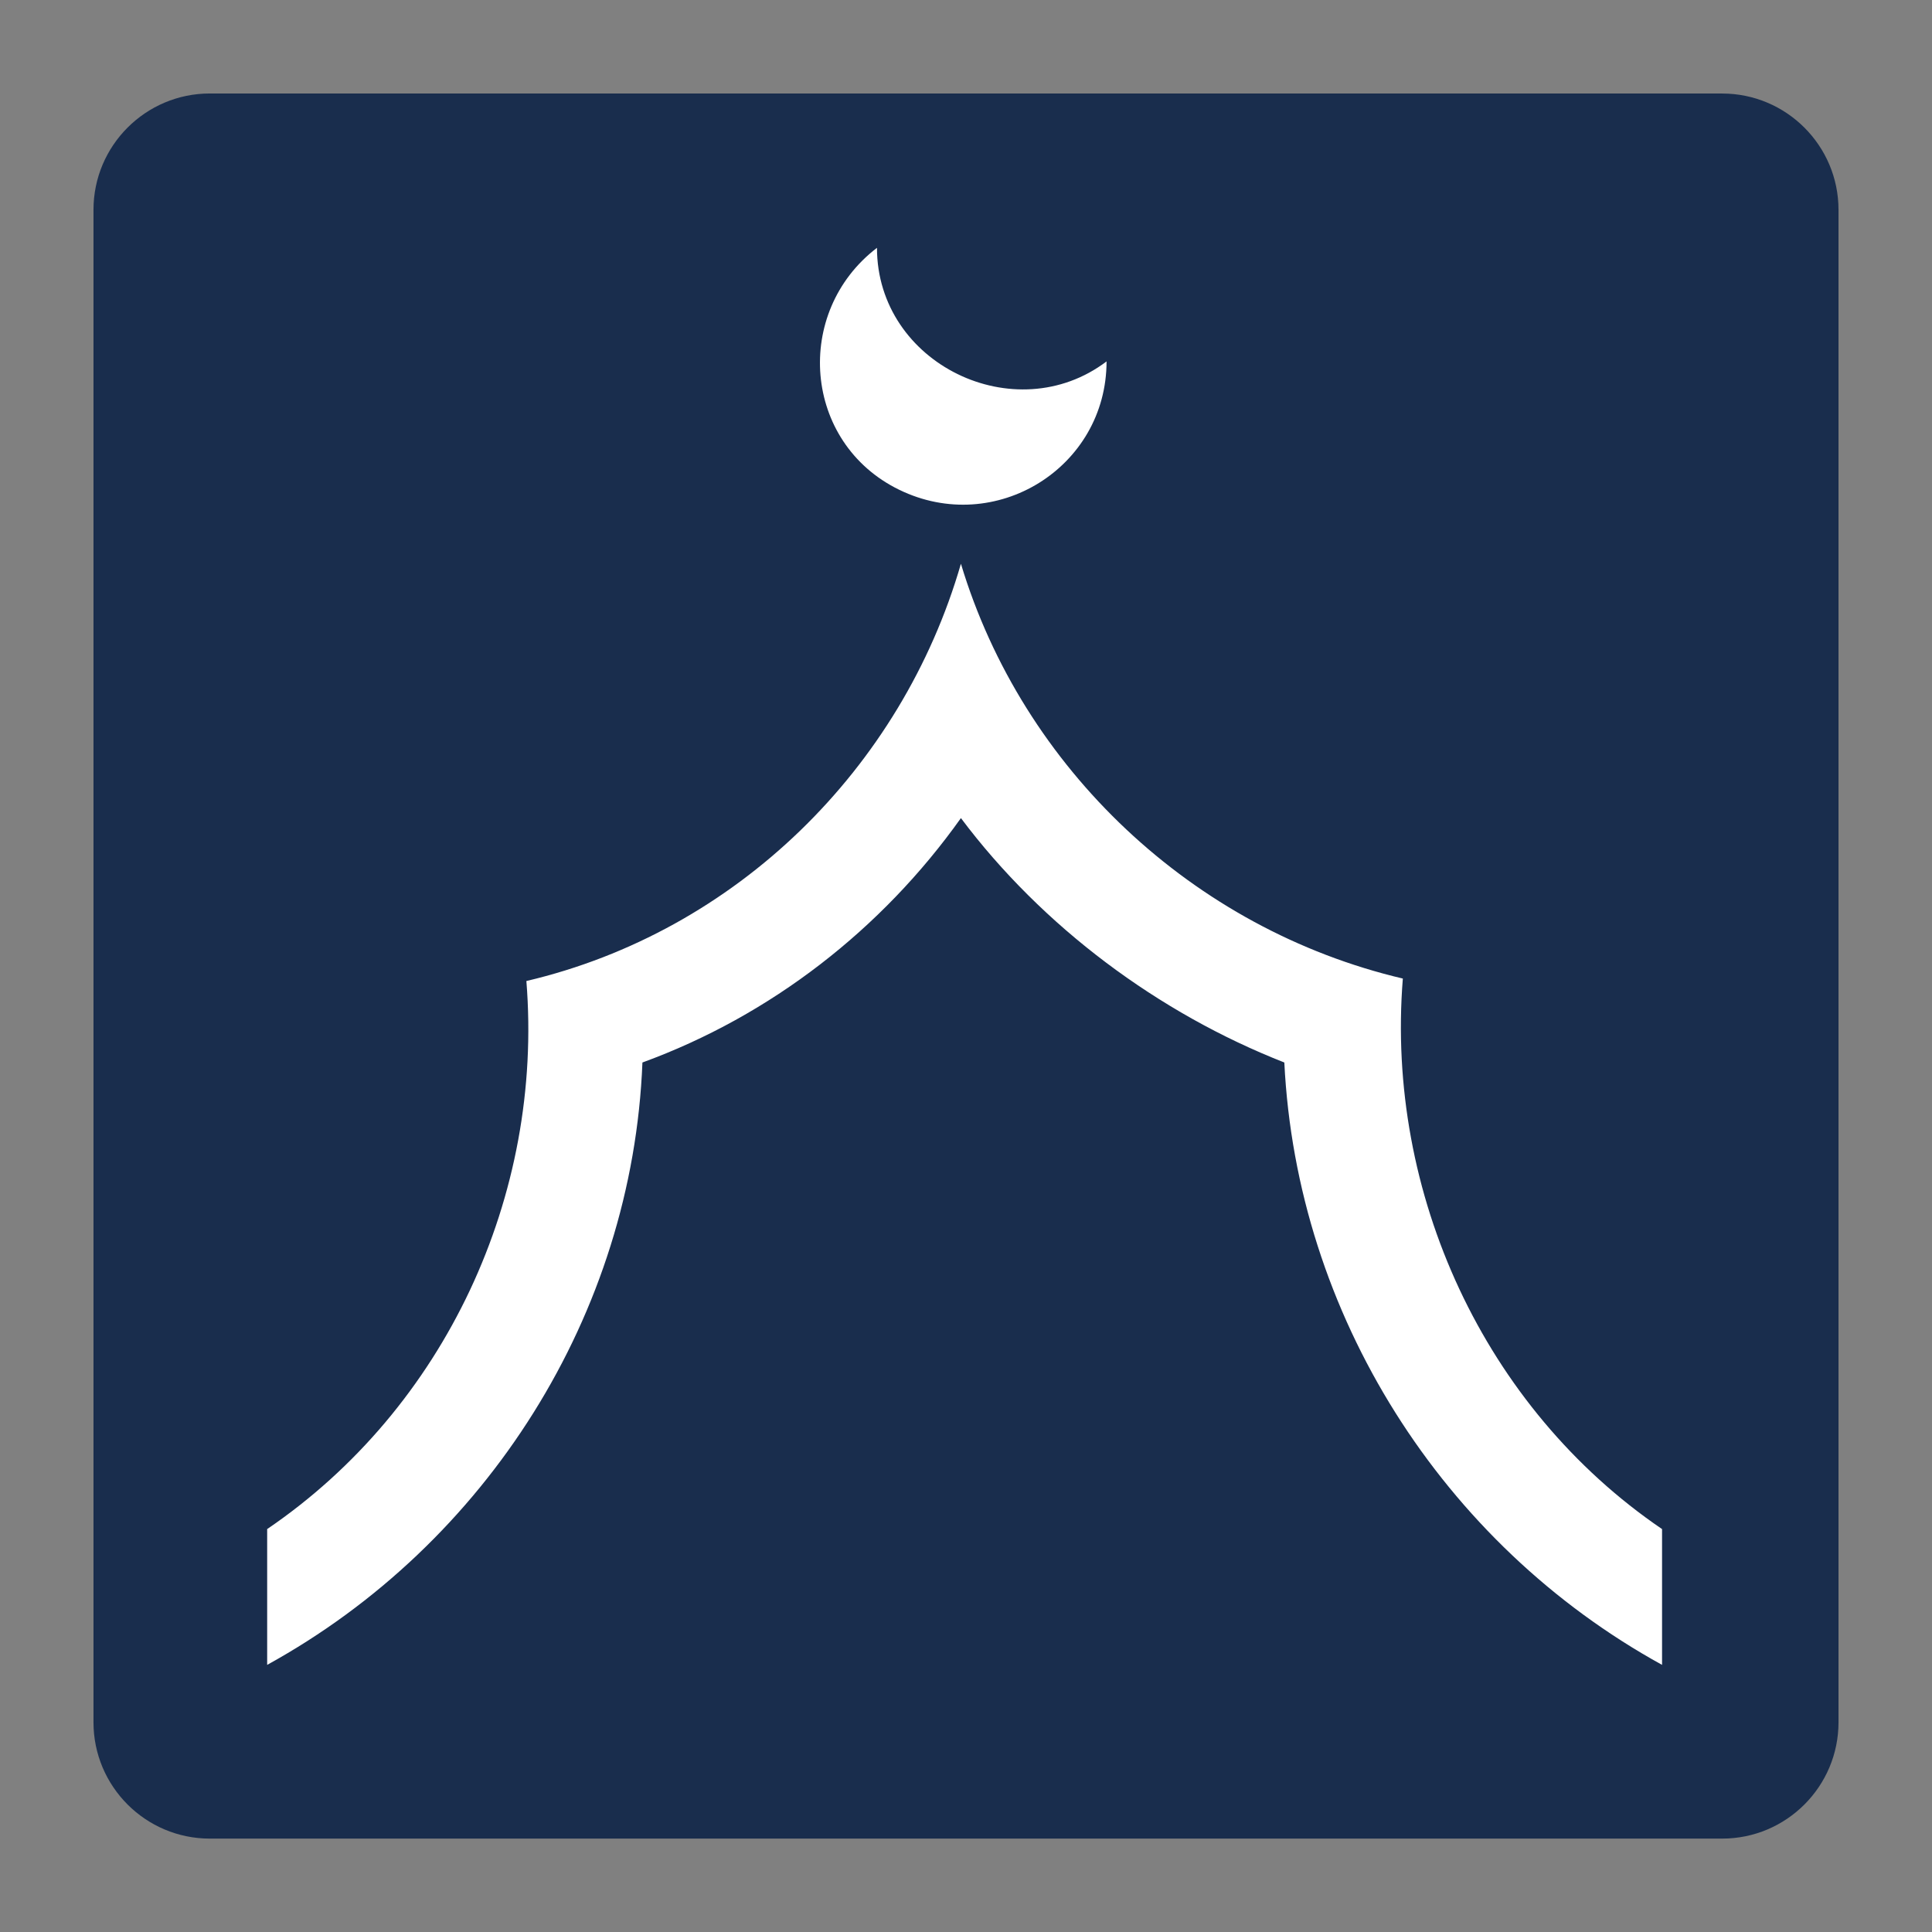
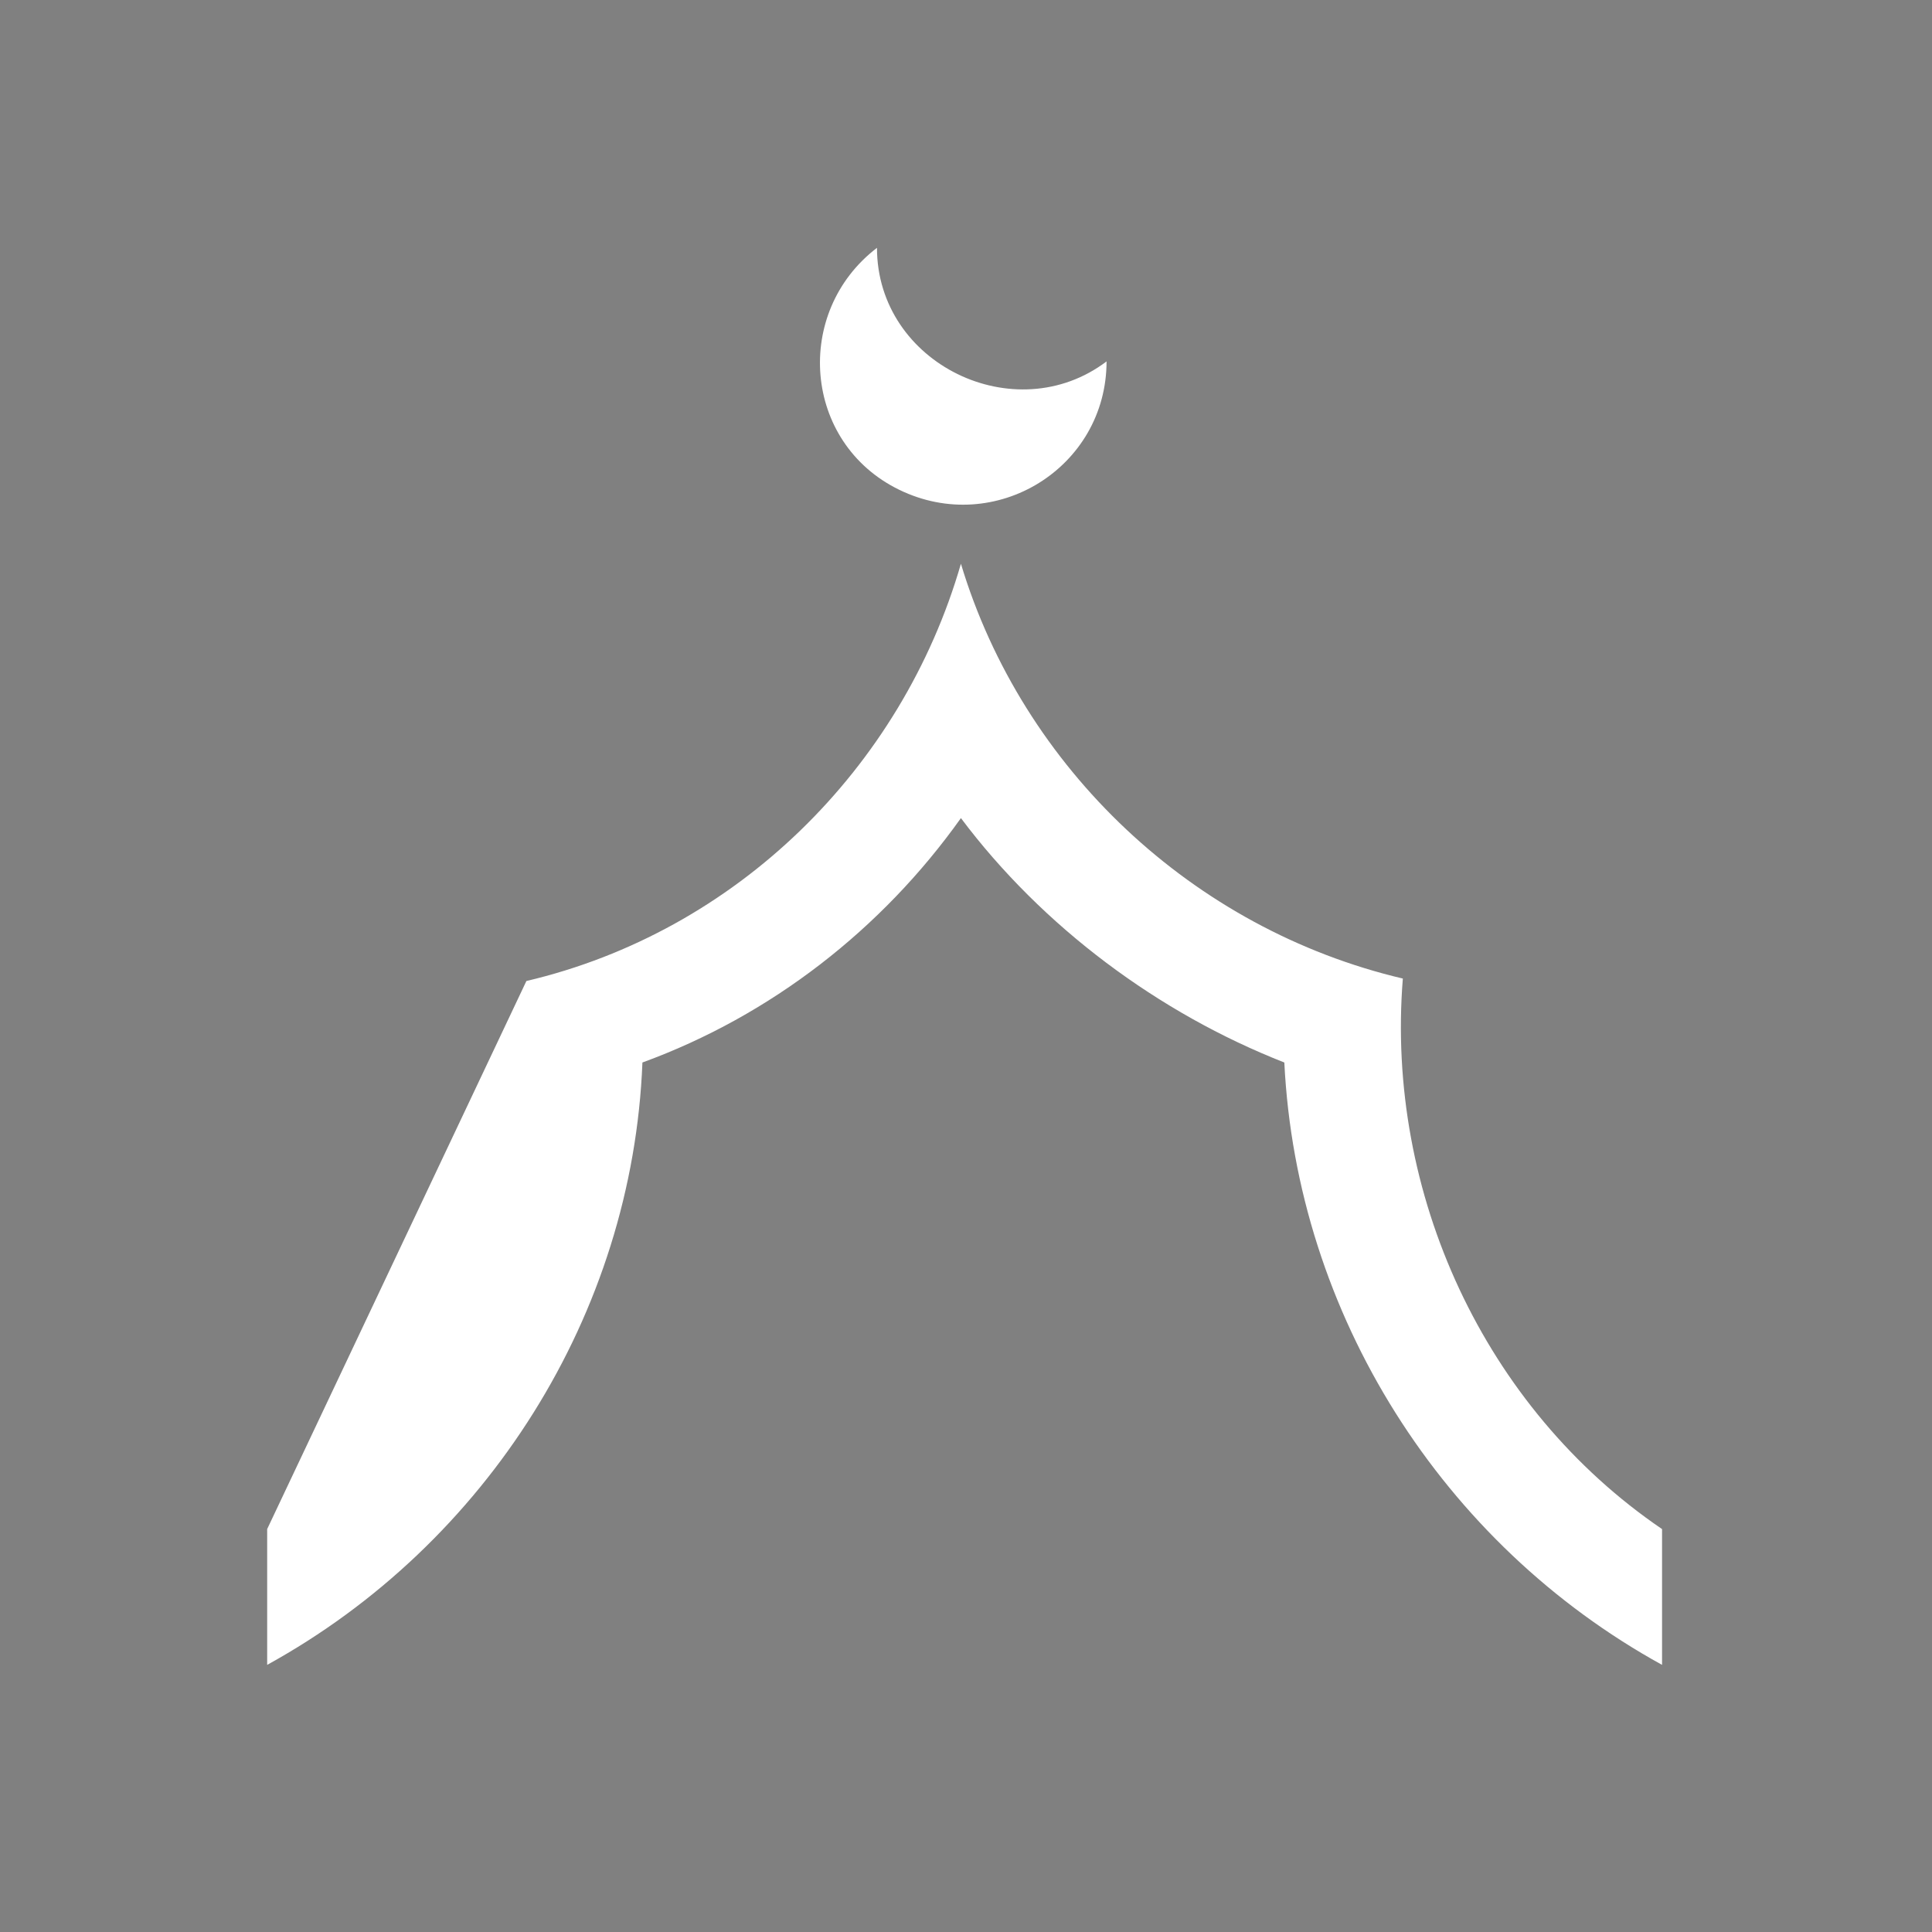
<svg xmlns="http://www.w3.org/2000/svg" id="Warstwa_1" data-name="Warstwa 1" viewBox="0 0 439.37 439.37">
  <rect x="0" y="0" width="439.37" height="439.37" fill="#808080" stroke="none" />
  <defs>
    <style>
      .cls-1 {
        fill: #fff;
      }

      .cls-1, .cls-2 {
        stroke-width: 0px;
      }

      .cls-2 {
        fill: #192d4d;
      }
    </style>
  </defs>
-   <path class="cls-2" d="m47.72,21.27h343.93c14.6,0,26.46,11.86,26.46,26.46v343.94c0,14.6-11.85,26.46-26.46,26.46H47.72c-14.6,0-26.46-11.85-26.46-26.46V47.72c0-14.6,11.86-26.46,26.46-26.46Z" />
  <path class="cls-1" d="m251.65,82.18c0,24.14-25.27,39.86-47.16,29.2-21.9-10.67-24.14-40.42-5.05-55.02,0,26.39,31.44,41.55,52.21,25.83" />
-   <path class="cls-1" d="m119.71,223.1c47.72-11.23,85.34-48.29,98.82-94.89,14.04,46.6,52.78,83.09,100.5,94.33-3.93,48.84,18.53,97.69,58.95,125.2v30.88c-49.97-27.51-83.09-79.73-85.9-136.99-28.63-11.22-55.02-30.88-73.55-55.58-17.97,25.27-43.23,44.92-72.43,55.58-2.25,57.26-35.37,109.48-85.34,136.99v-30.88c40.42-27.51,62.88-75.8,58.95-124.64" />
+   <path class="cls-1" d="m119.71,223.1c47.72-11.23,85.34-48.29,98.82-94.89,14.04,46.6,52.78,83.09,100.5,94.33-3.93,48.84,18.53,97.69,58.95,125.2v30.88c-49.97-27.51-83.09-79.73-85.9-136.99-28.63-11.22-55.02-30.88-73.55-55.58-17.97,25.27-43.23,44.92-72.43,55.58-2.25,57.26-35.37,109.48-85.34,136.99v-30.88" />
</svg>